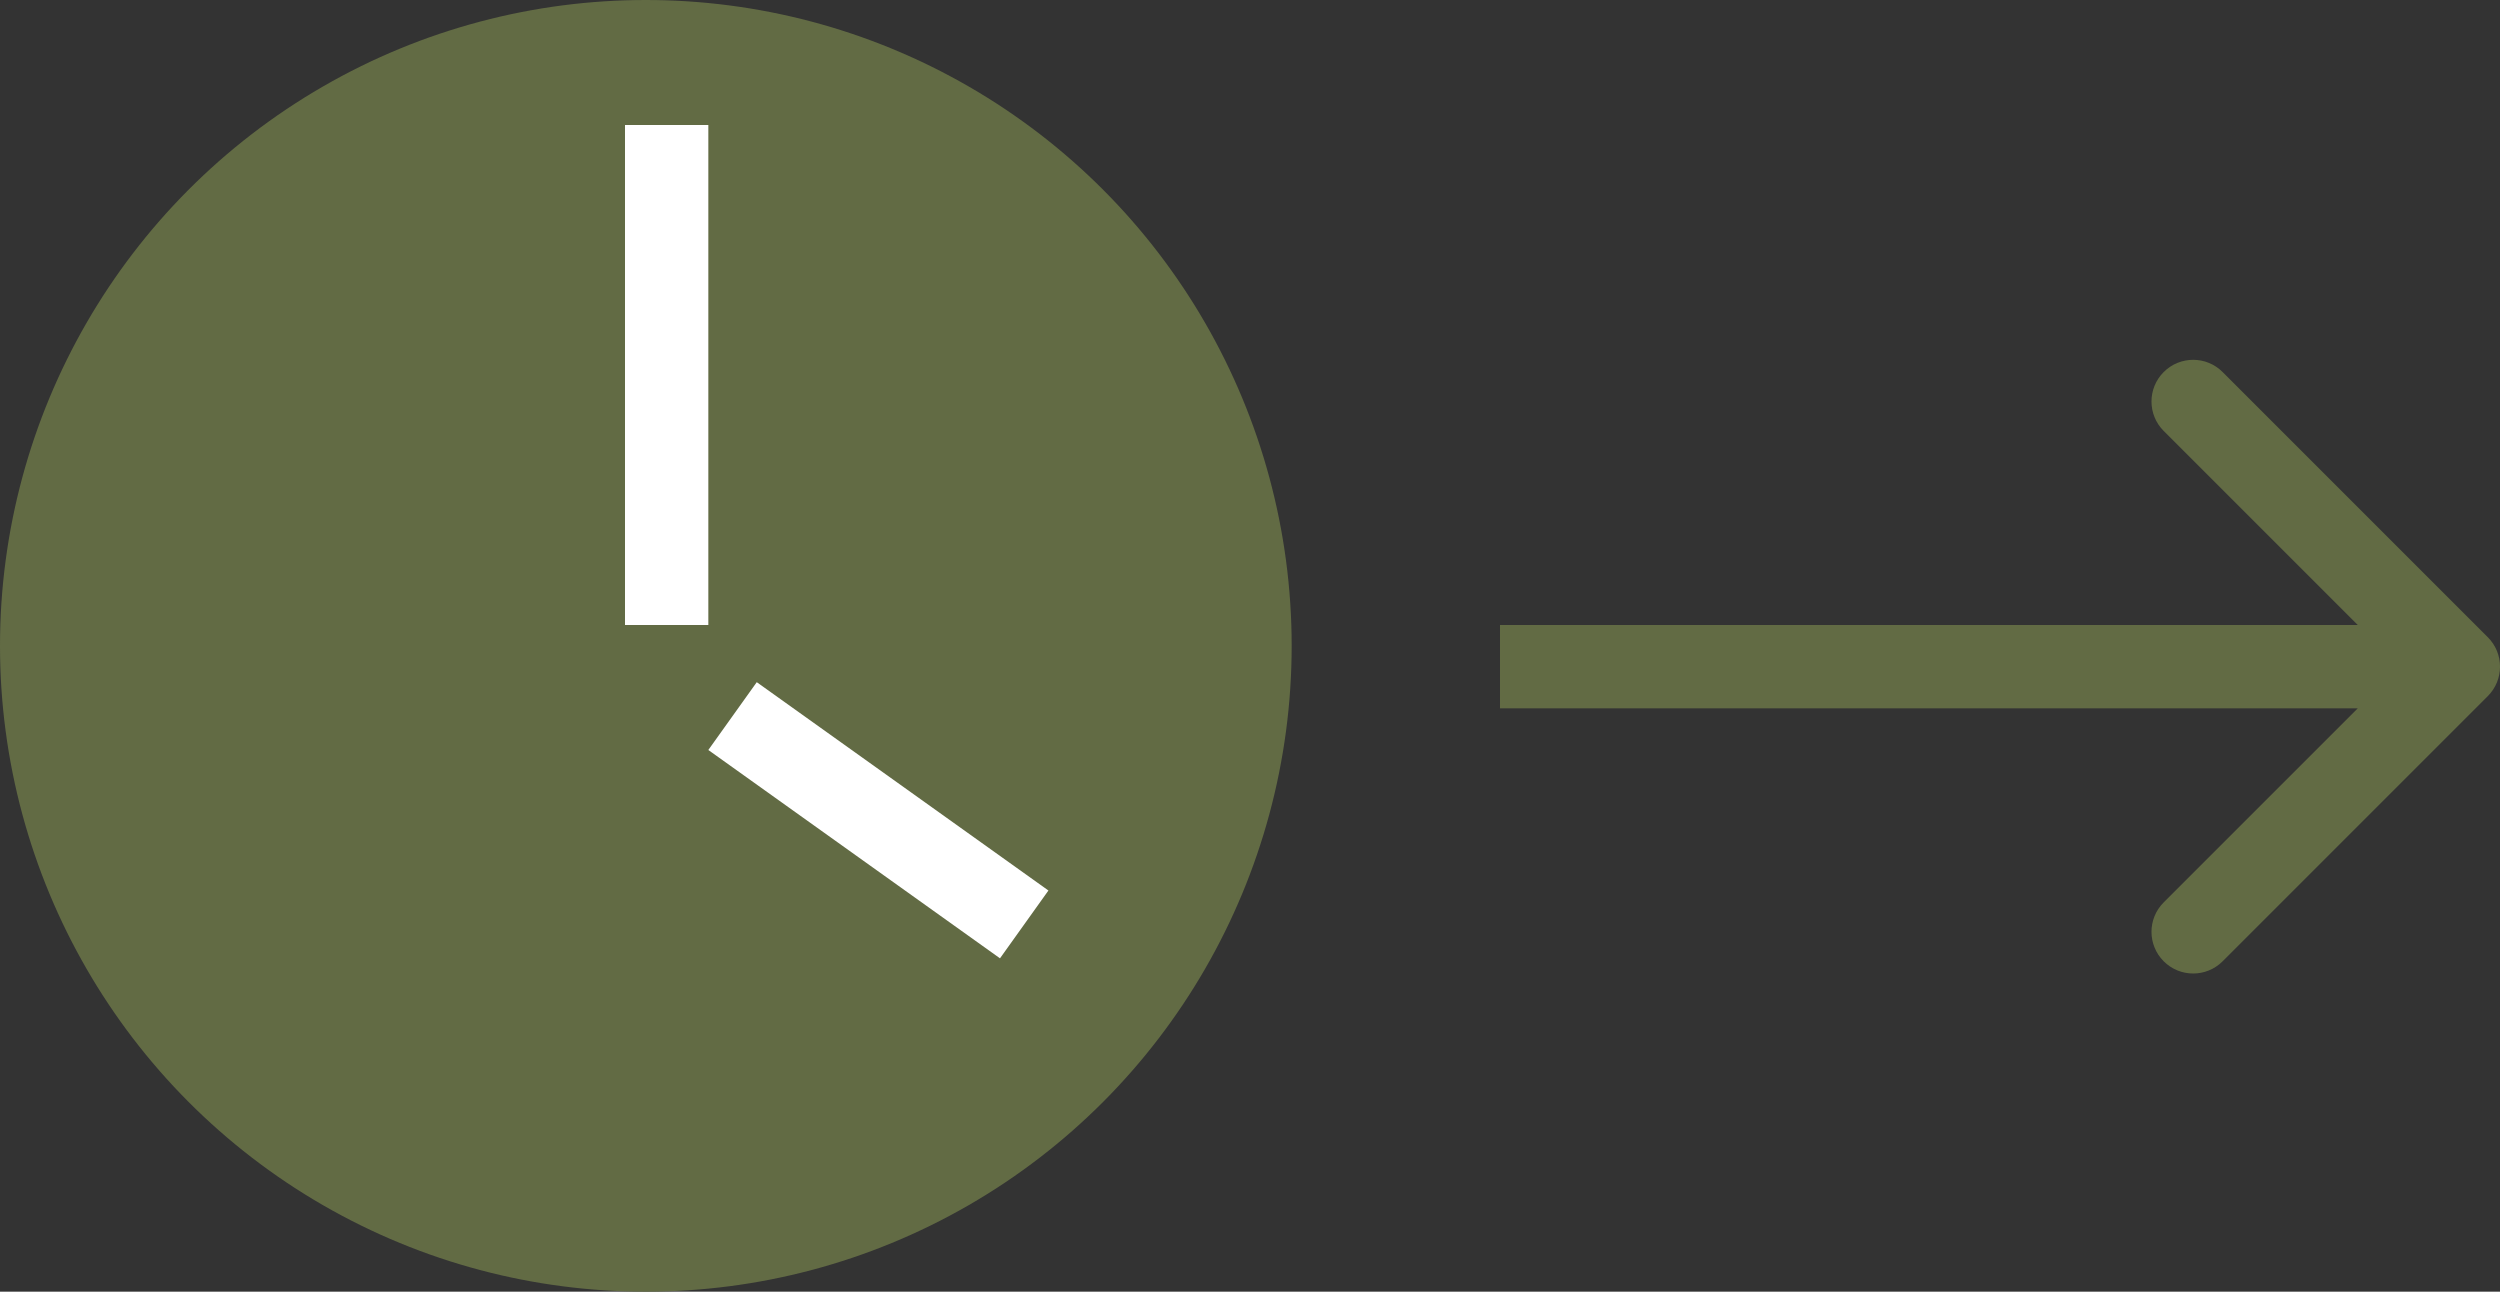
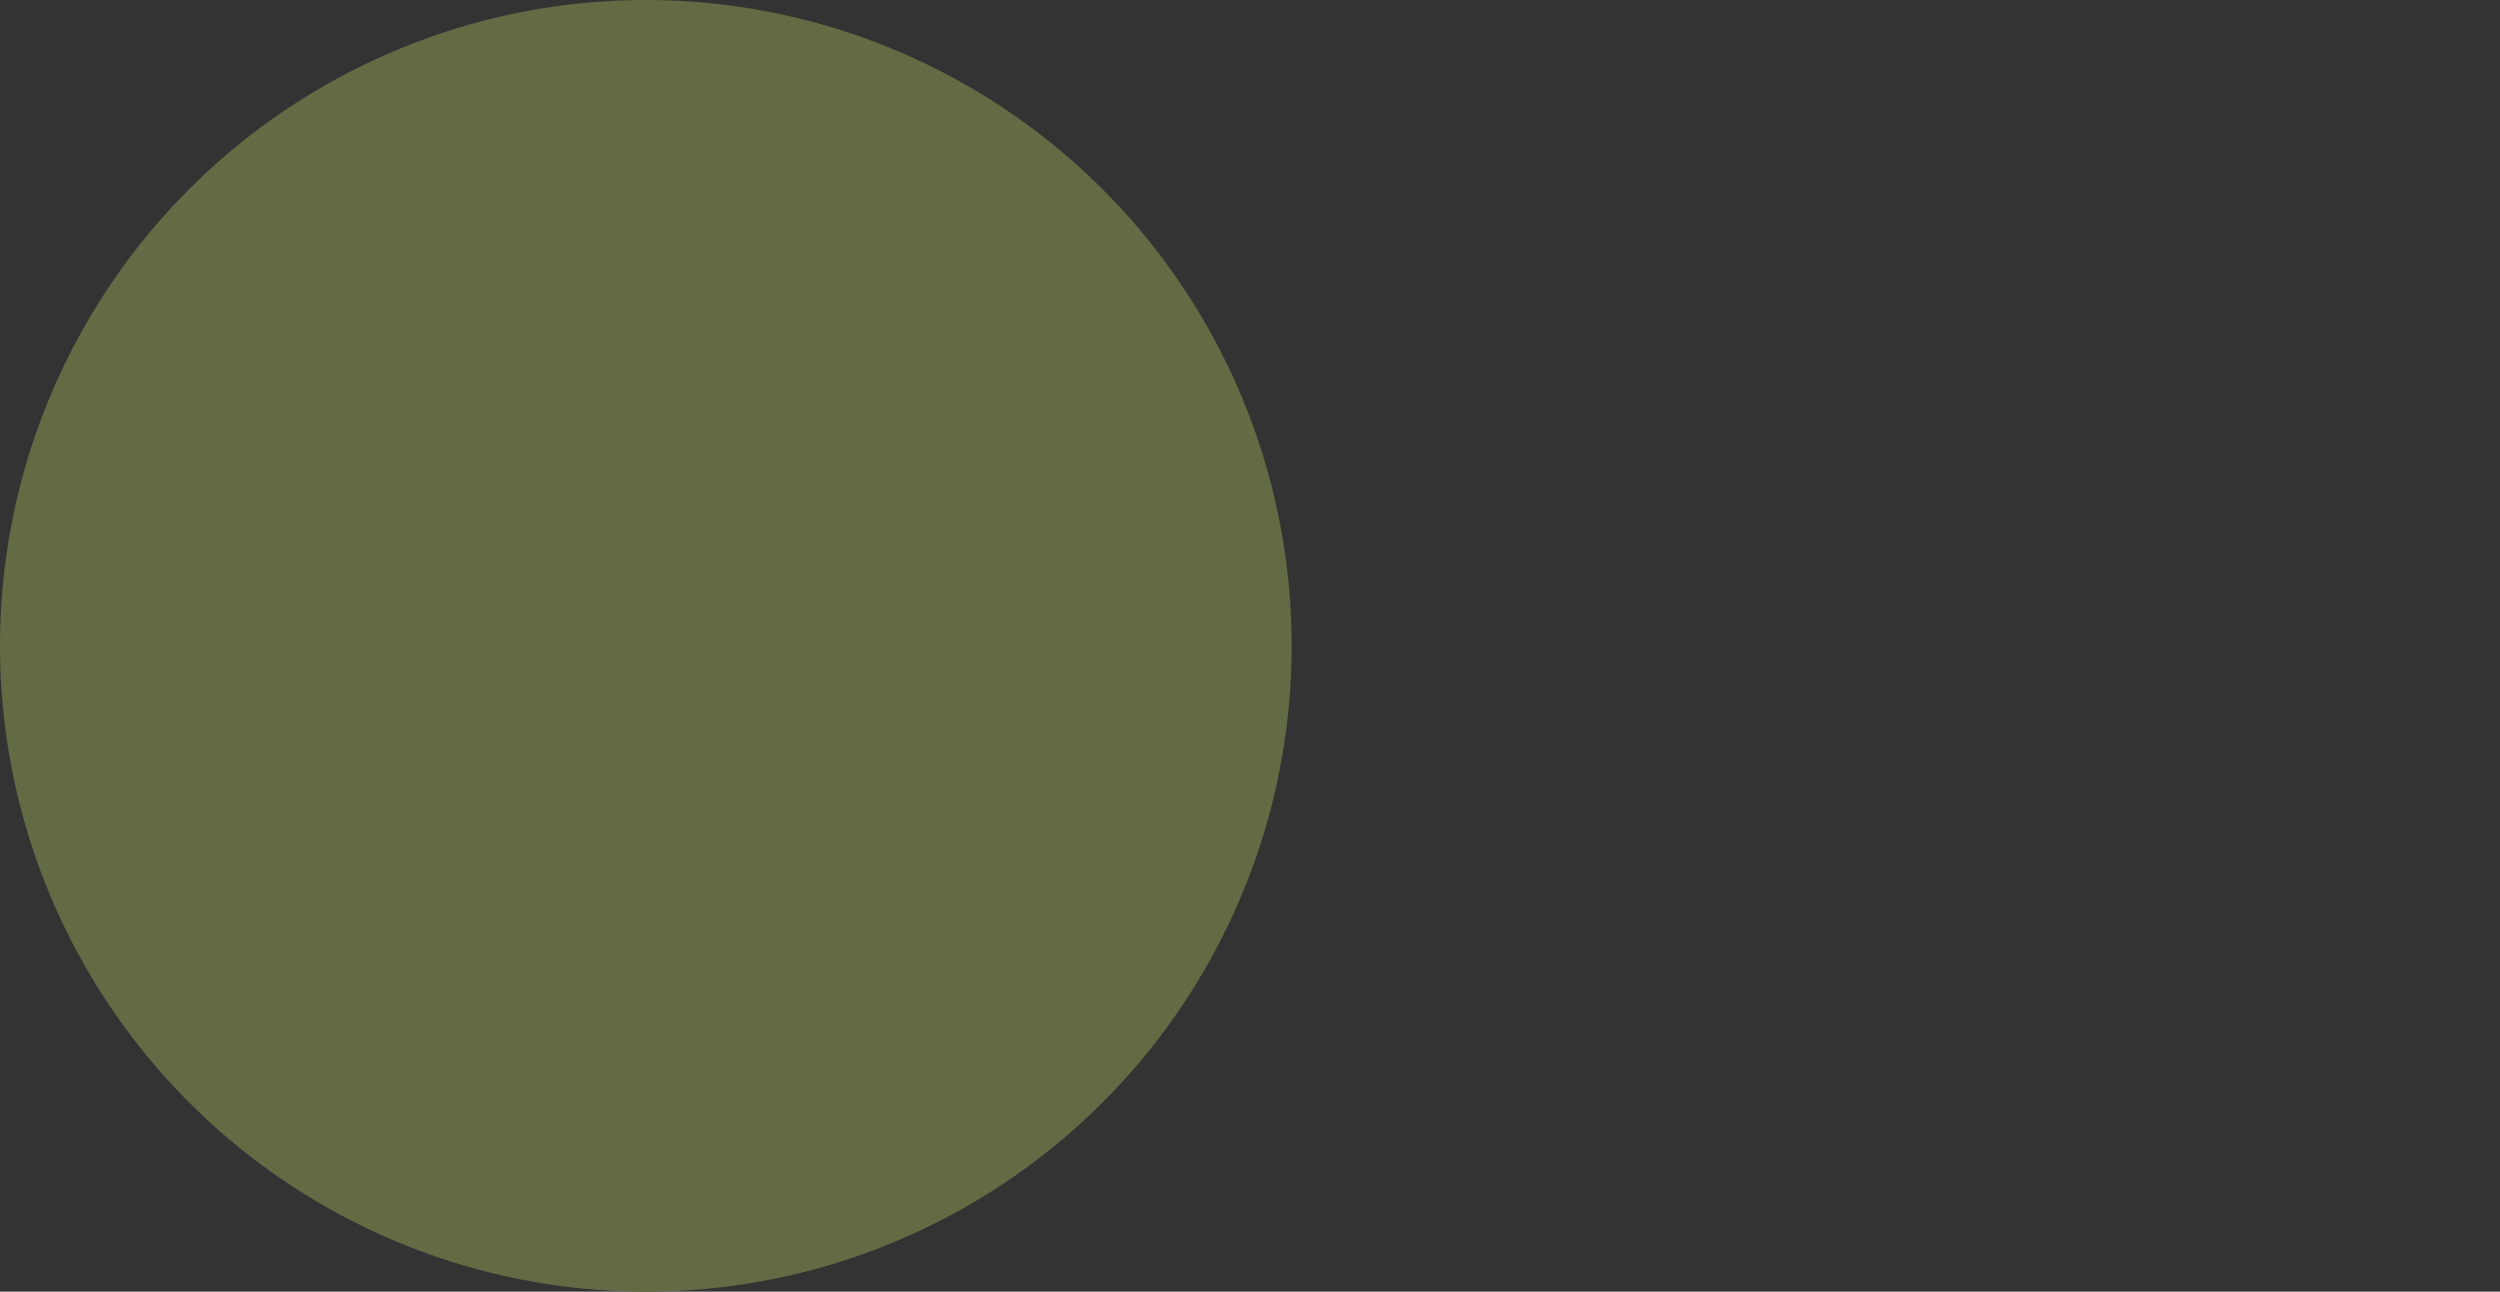
<svg xmlns="http://www.w3.org/2000/svg" width="60" height="31" viewBox="0 0 60 31" fill="none">
  <rect x="0" y="0" width="60" height="31" fill="#333333" stroke="none" />
  <circle cx="15.5" cy="15.5" r="15.5" fill="#626B44" />
-   <path d="M59.707 16.707C60.098 16.317 60.098 15.683 59.707 15.293L53.343 8.929C52.953 8.538 52.319 8.538 51.929 8.929C51.538 9.319 51.538 9.953 51.929 10.343L57.586 16L51.929 21.657C51.538 22.047 51.538 22.68 51.929 23.071C52.319 23.462 52.953 23.462 53.343 23.071L59.707 16.707ZM36 16L36 17L59 17L59 16L59 15L36 15L36 16Z" fill="#626B44" />
-   <line x1="16" y1="3" x2="16" y2="15" stroke="white" stroke-width="2" />
-   <line x1="17.581" y1="17.186" x2="24.581" y2="22.186" stroke="white" stroke-width="2" />
</svg>